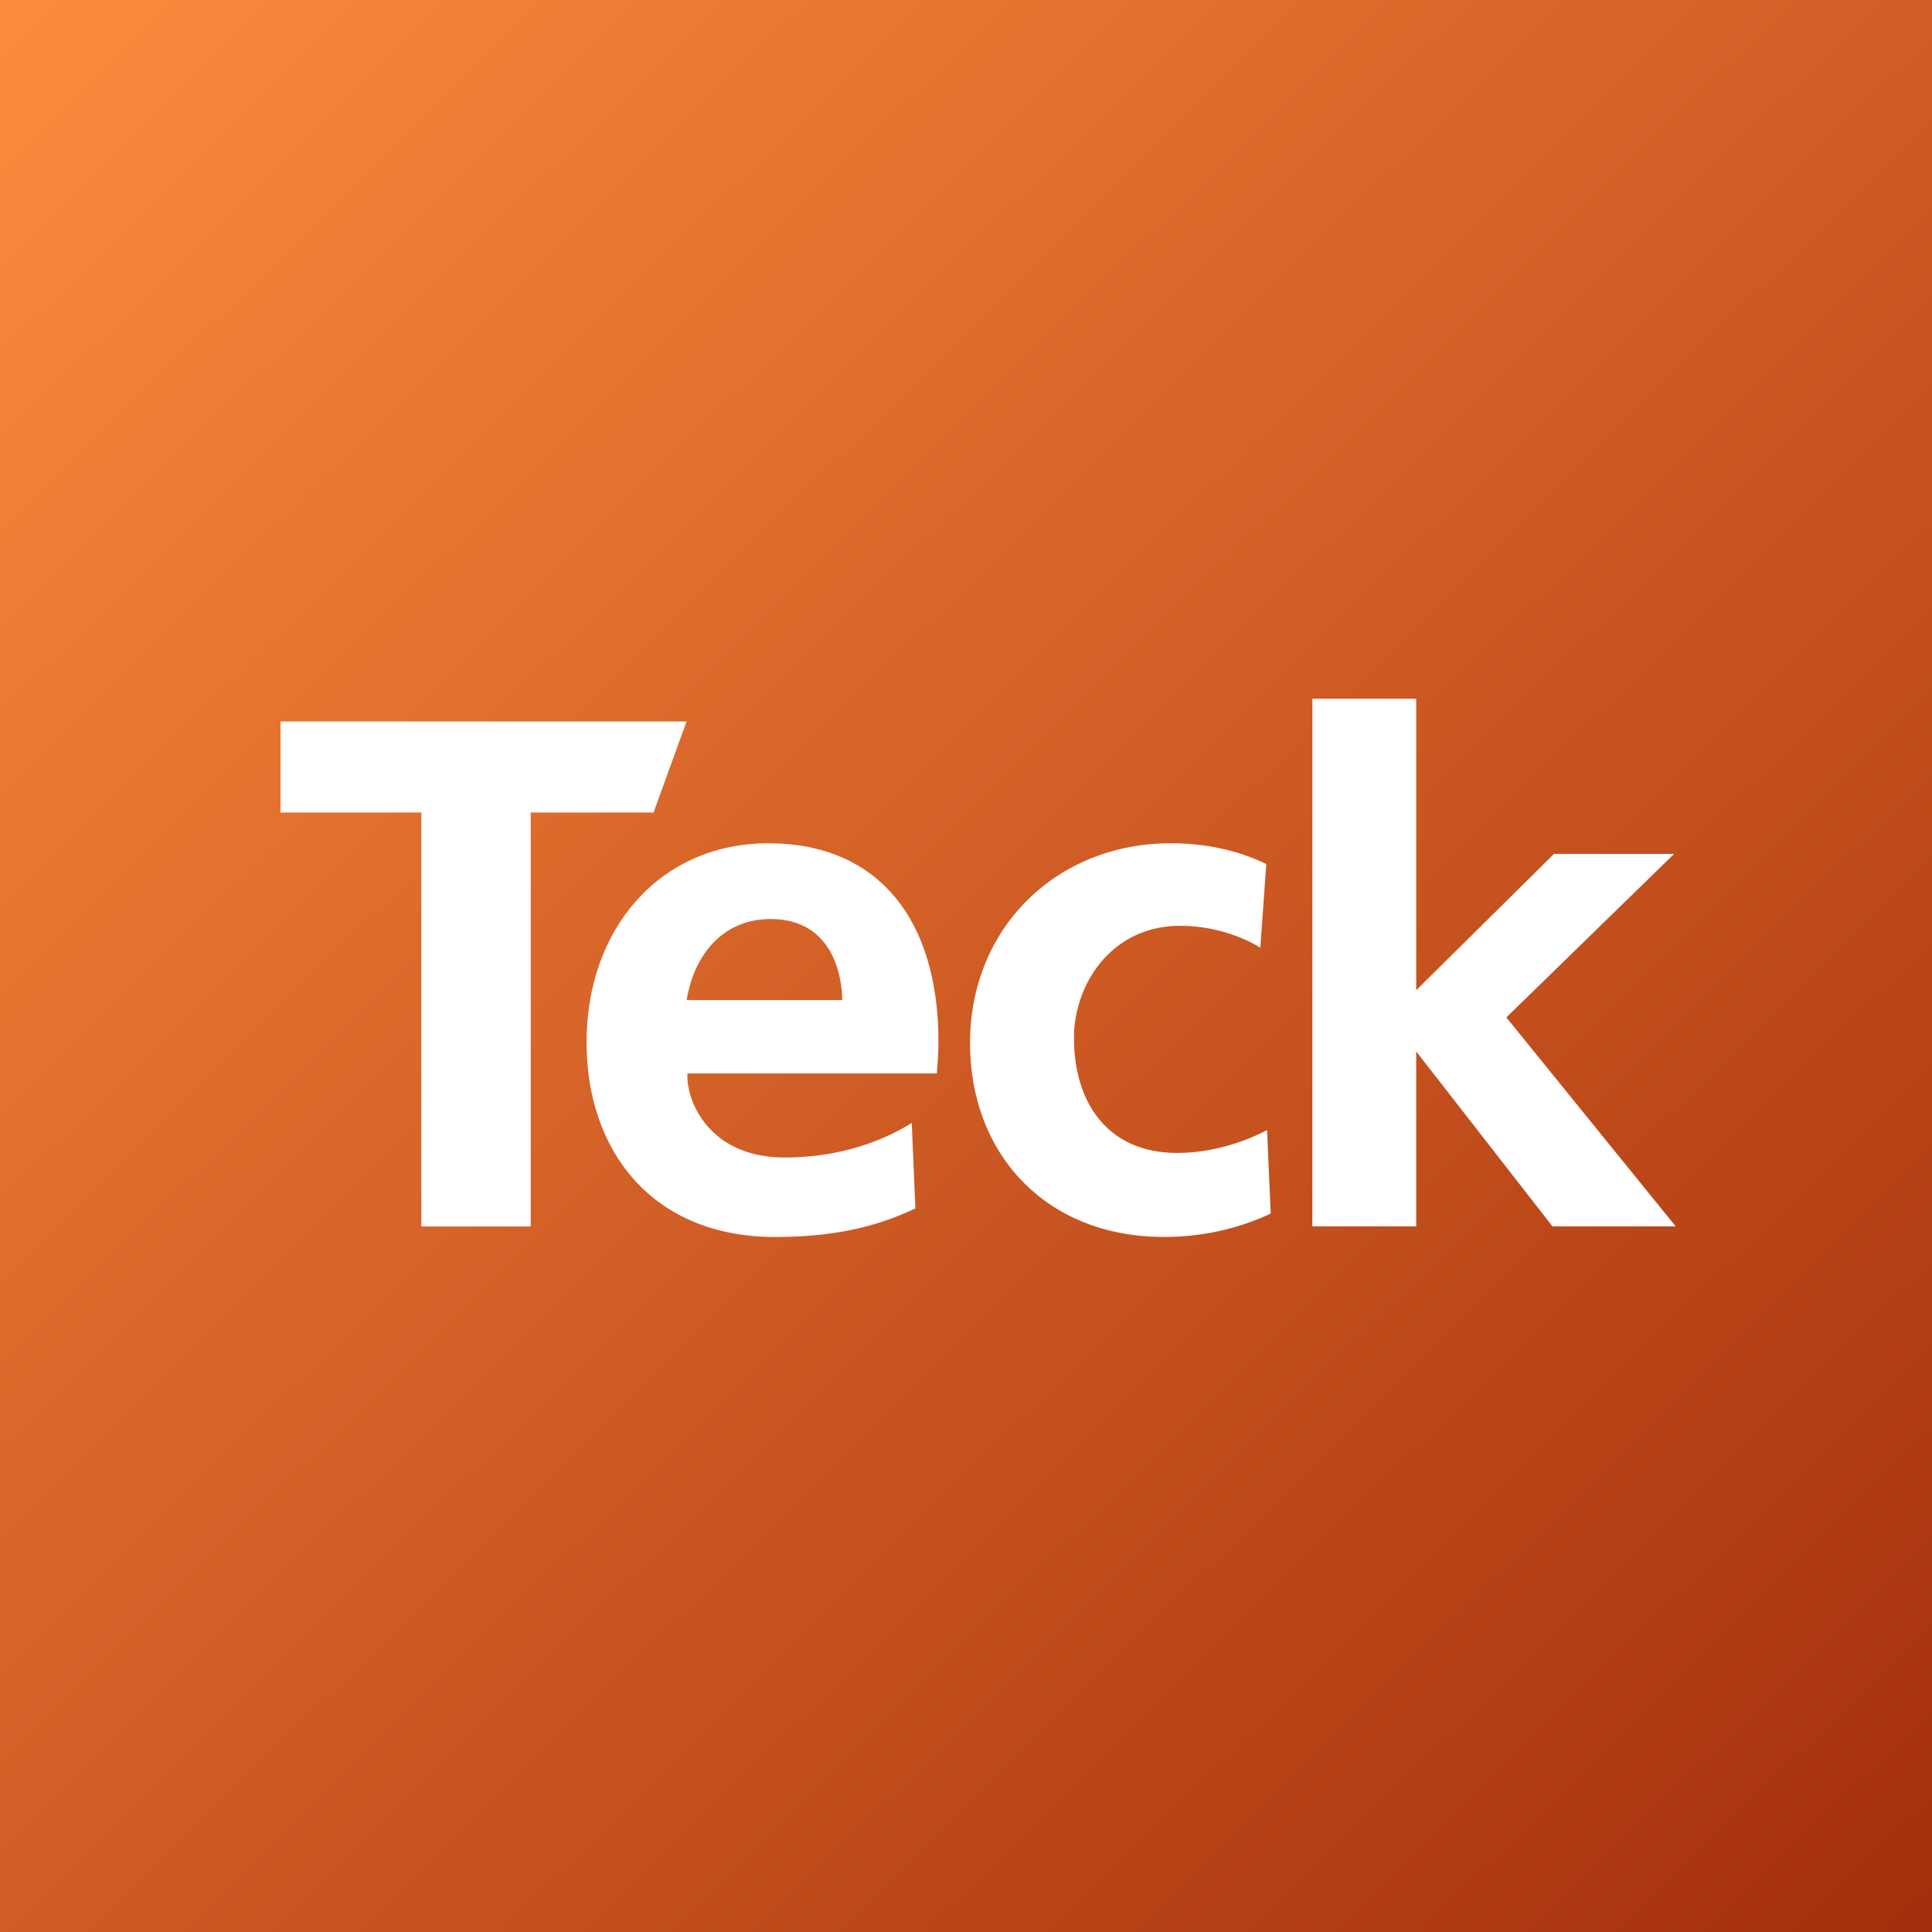
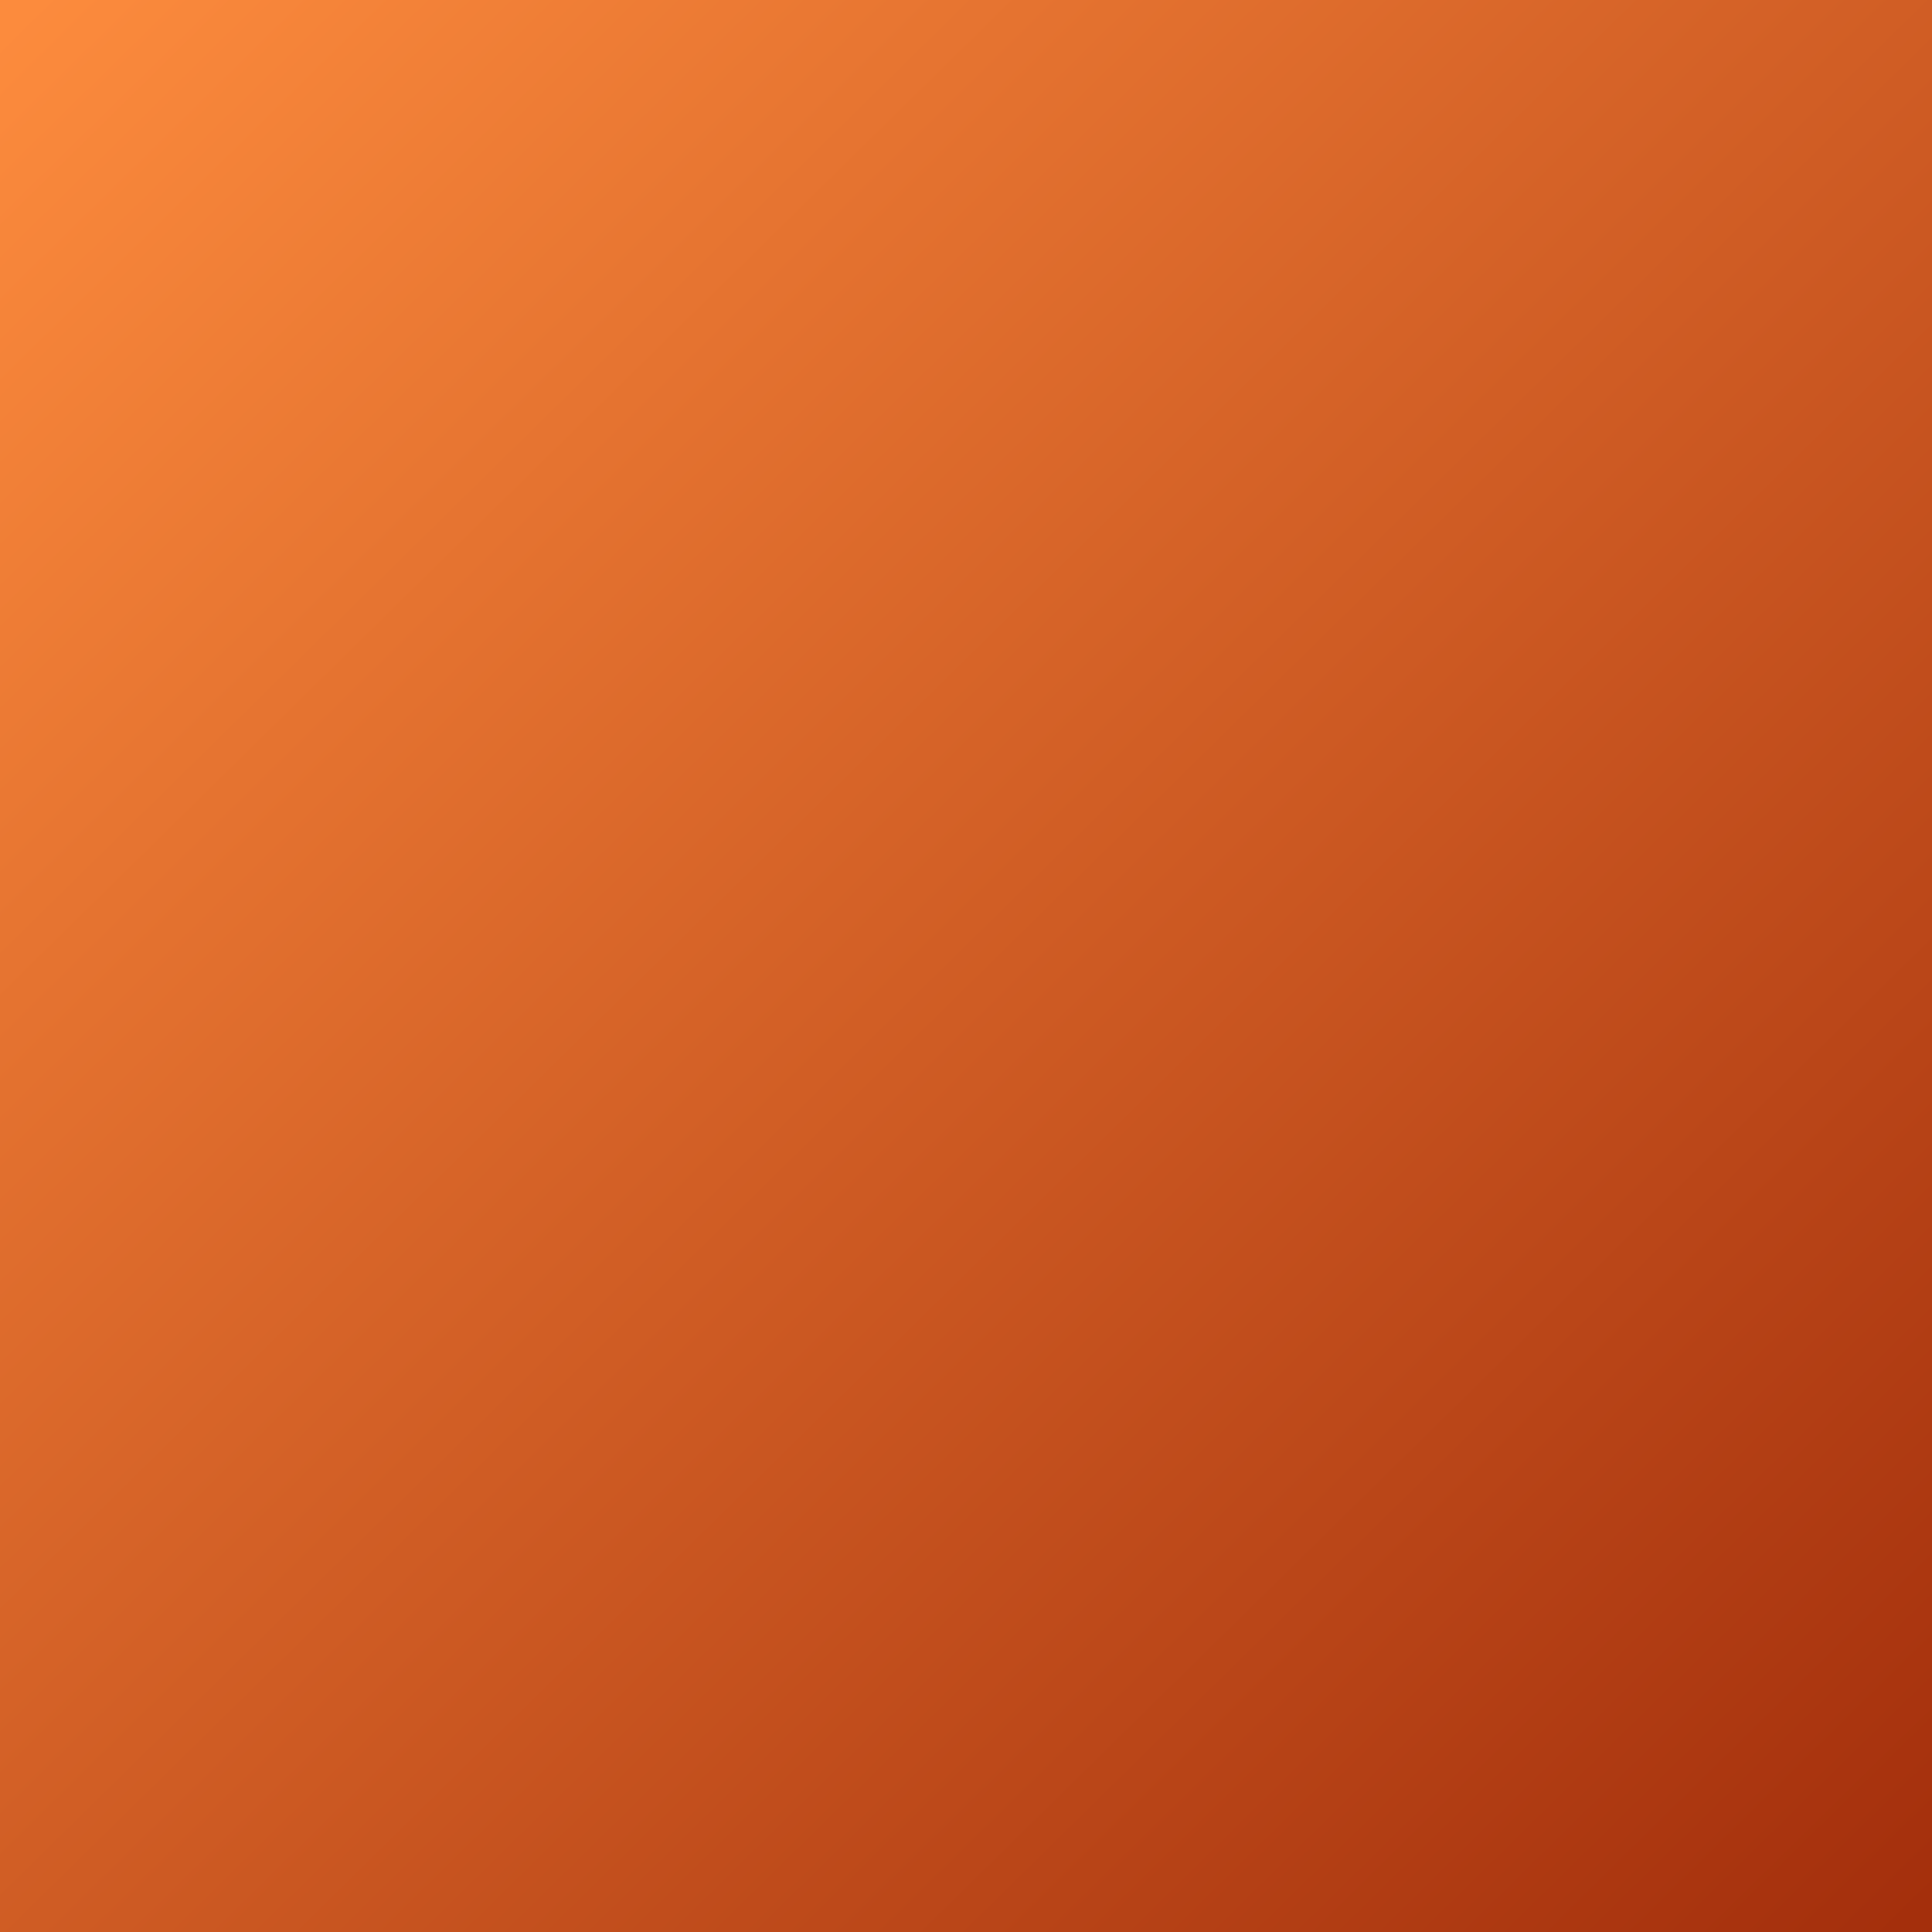
<svg xmlns="http://www.w3.org/2000/svg" width="60" height="60" viewBox="0 0 60 60" fill="none">
  <rect x="0" y="0" width="60" height="60" fill="#333333" stroke="none" />
  <rect width="60" height="60" fill="url(#paint0_linear_168_667)" />
  <g clip-path="url(#clip0_168_667)">
-     <path d="M16.482 25.233V38.09H13.086V25.233H8.711V22.406H21.322L20.297 25.233H16.482ZM28.428 37.529C27.515 37.952 26.262 38.416 24.076 38.416C20.249 38.416 18.216 35.736 18.216 32.371C18.216 28.823 20.512 26.189 23.858 26.189C27.303 26.189 29.145 28.587 29.145 32.349C29.145 32.843 29.096 33.172 29.096 33.337H21.349C21.301 34.183 22.019 35.947 24.362 35.947C26.48 35.947 27.811 35.181 28.316 34.875L28.428 37.529ZM23.93 28.541C22.472 28.541 21.563 29.62 21.325 31.058H26.156C26.156 30.42 25.916 28.541 23.93 28.541ZM52.041 38.087L46.781 31.597L51.992 26.518H48.262L43.982 30.751V21.699H40.756V38.087H43.982V32.655L48.214 38.087H52.041ZM39.35 35.093C39.131 35.217 37.971 35.806 36.559 35.806C34.406 35.806 33.353 34.252 33.353 32.231C33.353 30.586 34.501 28.751 36.652 28.751C37.992 28.751 38.972 29.317 39.14 29.434L39.326 26.834C38.639 26.499 37.647 26.188 36.365 26.188C32.827 26.188 30.125 28.797 30.125 32.395C30.125 35.828 32.468 38.415 36.151 38.415C37.573 38.415 38.695 38.051 39.463 37.688L39.35 35.093Z" fill="white" />
-   </g>
+     </g>
  <defs>
    <linearGradient id="paint0_linear_168_667" x1="0.5" y1="0.5" x2="59" y2="60" gradientUnits="userSpaceOnUse">
      <stop stop-color="#FC8B3D" />
      <stop offset="1" stop-color="#A42F0C" />
    </linearGradient>
    <clipPath id="clip0_168_667">
-       <rect width="45" height="18" fill="white" transform="translate(8 21)" />
-     </clipPath>
+       </clipPath>
  </defs>
</svg>